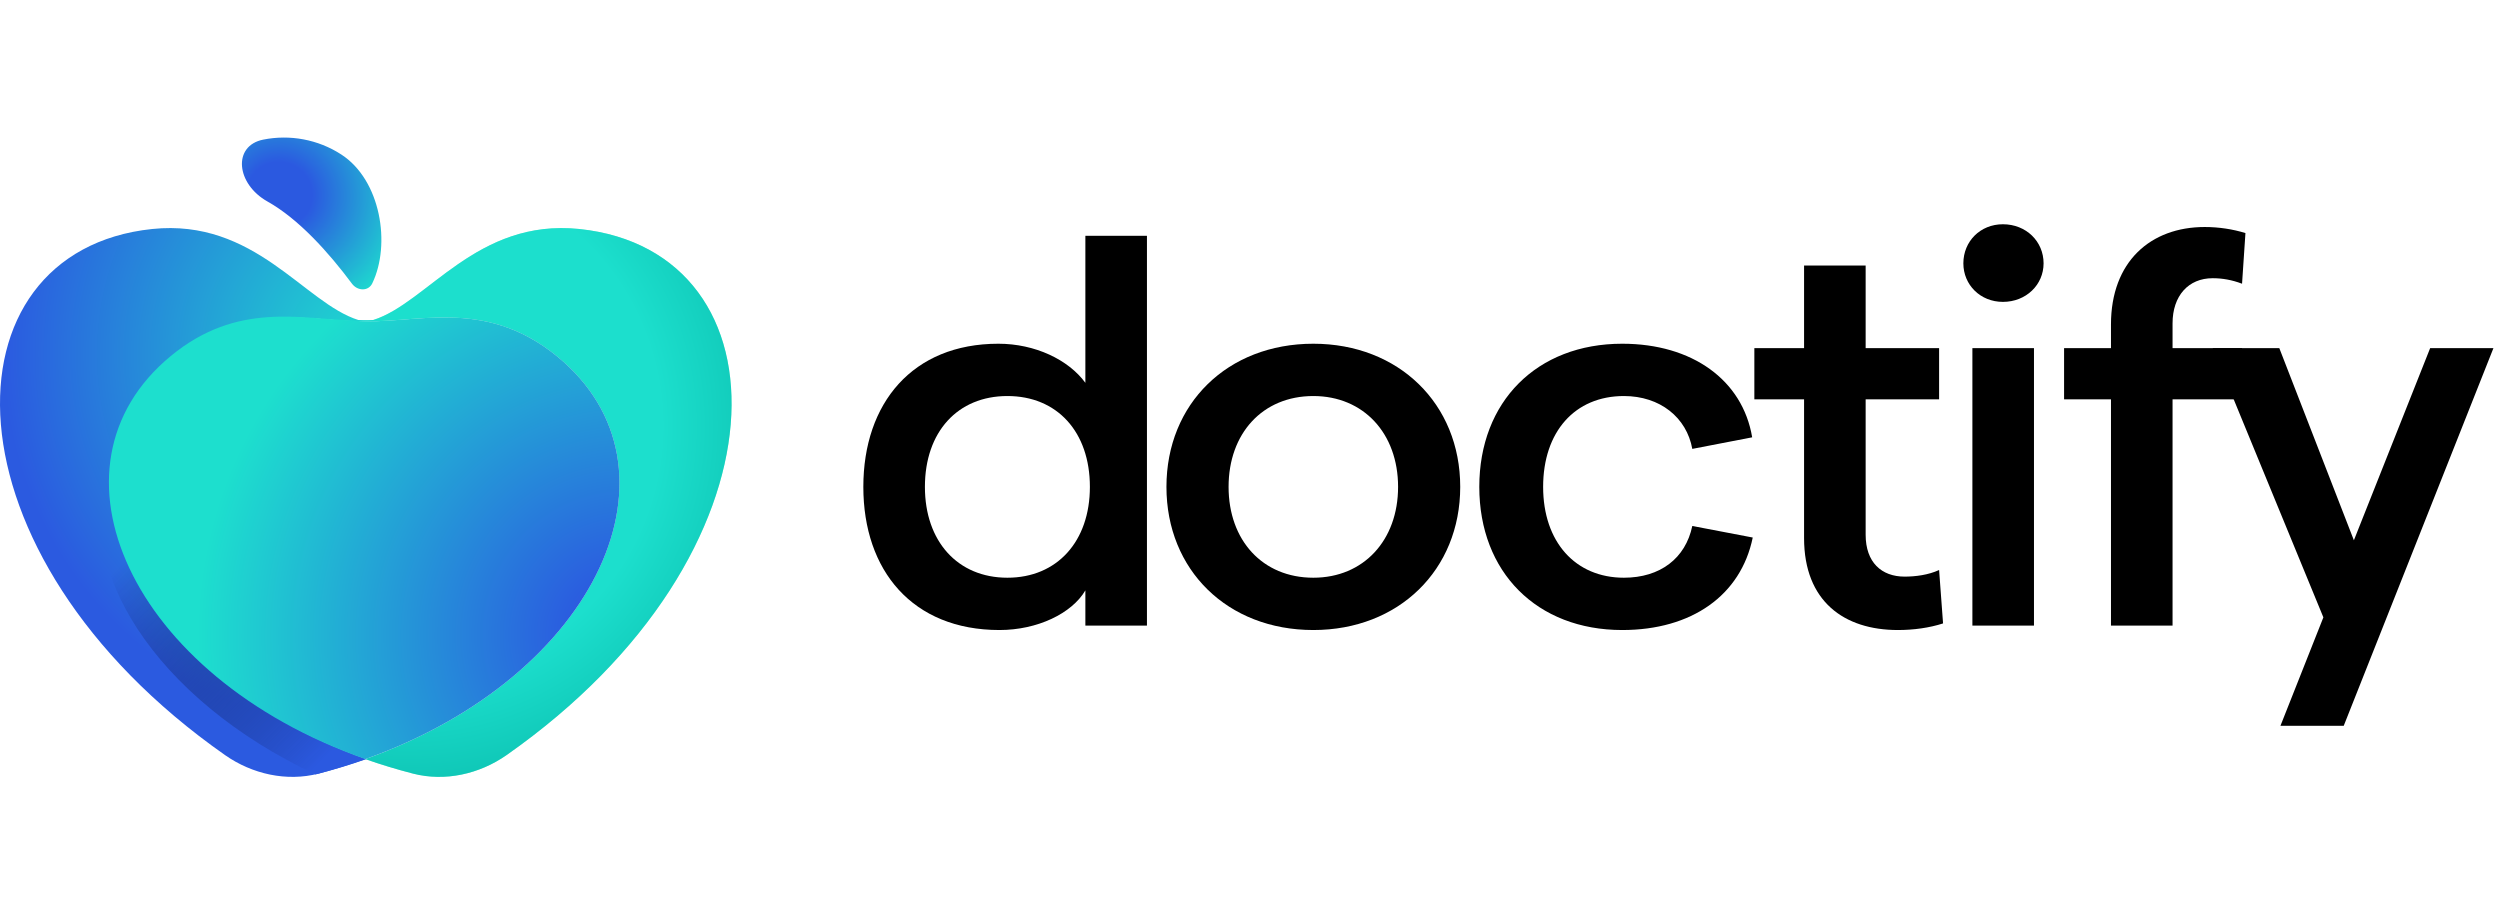
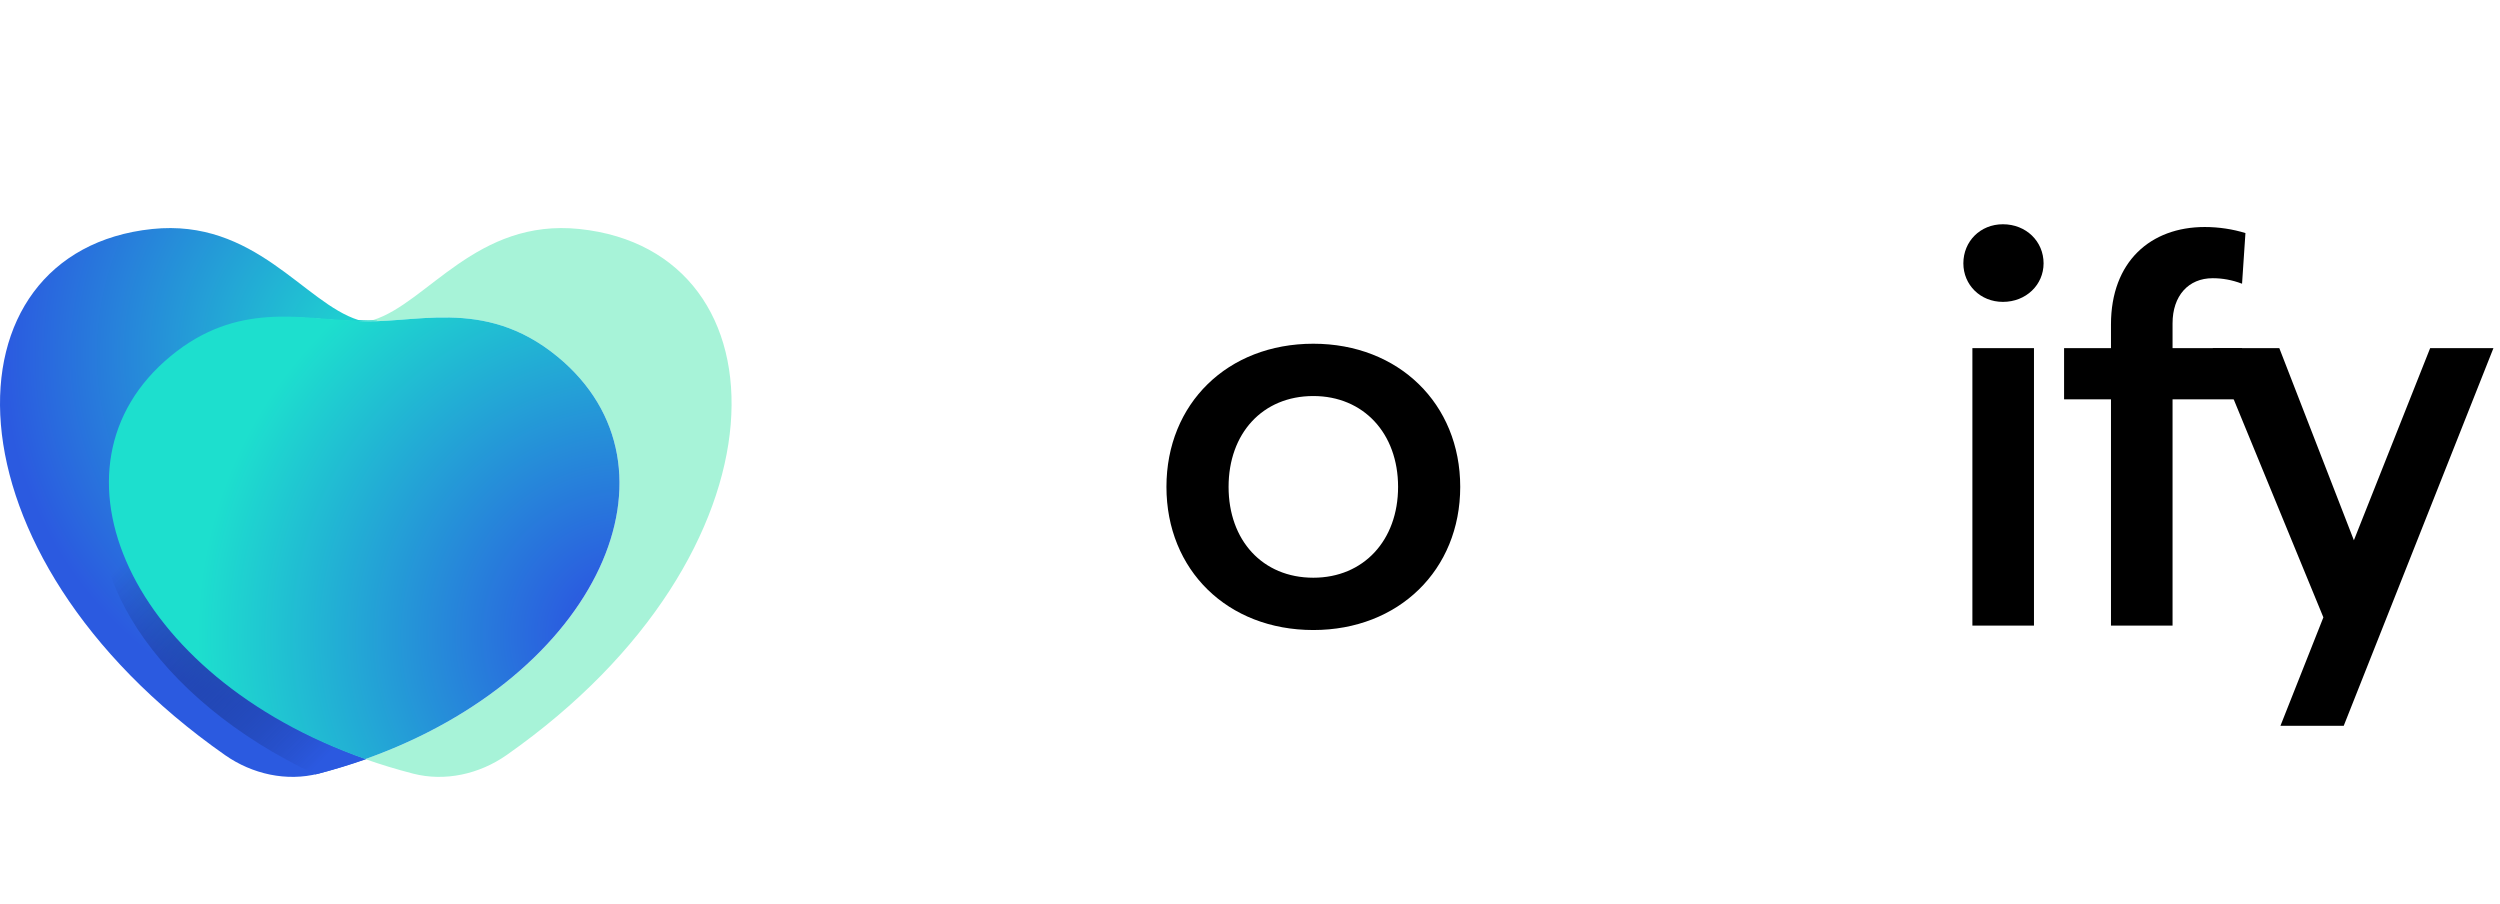
<svg xmlns="http://www.w3.org/2000/svg" width="83" height="30" viewBox="0 0 323 84">
-   <path d="M129.134 65.026C134.025 65.026 138.478 62.892 140.23 59.904V64.457H148.186V14.094H140.23V33.087C138.04 30.099 133.733 28.036 128.988 28.036C117.893 28.036 111.543 35.719 111.543 46.531C111.543 57.343 117.893 65.026 129.134 65.026ZM130.156 58.268C123.733 58.268 119.499 53.573 119.499 46.531C119.499 39.418 123.733 34.794 130.156 34.794C136.58 34.794 140.814 39.418 140.814 46.531C140.814 53.573 136.58 58.268 130.156 58.268Z" fill="currentColor" />
  <path d="M169.682 65.026C180.705 65.026 188.661 57.272 188.661 46.531C188.661 35.79 180.705 28.036 169.682 28.036C158.587 28.036 150.704 35.79 150.704 46.531C150.704 57.272 158.587 65.026 169.682 65.026ZM169.682 58.268C163.113 58.268 158.733 53.431 158.733 46.531C158.733 39.631 163.113 34.794 169.682 34.794C176.179 34.794 180.632 39.631 180.632 46.531C180.632 53.431 176.179 58.268 169.682 58.268Z" fill="currentColor" />
-   <path d="M209.592 65.026C218.571 65.026 224.921 60.544 226.454 53.075L218.644 51.582C217.768 55.779 214.483 58.268 209.811 58.268C203.534 58.268 199.373 53.645 199.373 46.531C199.373 39.418 203.461 34.794 209.811 34.794C214.483 34.794 217.914 37.568 218.644 41.623L226.381 40.129C225.14 32.731 218.644 28.036 209.592 28.036C198.57 28.036 191.125 35.505 191.125 46.531C191.125 57.557 198.57 65.026 209.592 65.026Z" fill="currentColor" />
-   <path d="M251.043 64.172L250.532 57.272C249.145 57.913 247.466 58.126 246.079 58.126C243.086 58.126 241.042 56.276 241.042 52.72V35.221H250.532V28.605H241.042V17.935H233.086V28.605H226.662V35.221H233.086V53.147C233.086 61.327 238.269 65.026 245.203 65.026C247.247 65.026 249.291 64.741 251.043 64.172Z" fill="currentColor" />
  <path d="M258.775 22.63C261.768 22.63 264.031 20.425 264.031 17.651C264.031 14.806 261.768 12.6 258.775 12.6C255.855 12.6 253.666 14.806 253.666 17.651C253.666 20.425 255.855 22.63 258.775 22.63ZM254.833 64.457H262.79V28.605H254.833V64.457Z" fill="currentColor" />
  <path d="M272.738 64.457H280.694V35.221H289.673V28.605H280.694V25.404C280.694 21.848 282.738 19.572 285.877 19.572C287.118 19.572 288.359 19.785 289.673 20.283L290.111 13.739C288.505 13.241 286.68 12.956 284.855 12.956C277.847 12.956 272.738 17.438 272.738 25.547V28.605H266.679V35.221H272.738V64.457Z" fill="currentColor" />
  <path d="M313.976 28.605L304.122 53.431L294.486 28.605H285.873L300.18 63.39L294.632 77.403H302.808L322.152 28.605H313.976Z" fill="currentColor" />
  <path d="M74.867 13.214C61.585 11.825 55.24 22.766 48.223 24.97C47.428 25.038 46.609 25.045 45.771 25.026C45.808 25.038 45.845 25.057 45.882 25.07C53.209 25.702 62.38 21.765 72.035 29.714C89.359 43.974 77.419 70.946 47.205 81.706C49.179 82.401 51.235 83.027 53.364 83.578C57.493 84.642 61.933 83.64 65.435 81.193C102.764 55.034 102.218 16.087 74.867 13.214Z" fill="#A7F3D8" />
-   <path d="M74.867 13.214C61.585 11.825 55.24 22.766 48.223 24.97C47.428 25.038 46.609 25.045 45.771 25.026C45.808 25.038 45.845 25.057 45.882 25.07C53.209 25.702 62.38 21.765 72.035 29.714C89.359 43.974 77.419 70.946 47.205 81.706C49.179 82.401 51.235 83.027 53.364 83.578C57.493 84.642 61.933 83.64 65.435 81.193C102.764 55.034 102.218 16.087 74.867 13.214Z" fill="url(#paint0_radial)" />
  <path d="M19.654 13.214C32.936 11.825 39.282 22.766 46.298 24.97C47.093 25.038 47.912 25.045 48.751 25.026C48.713 25.038 48.676 25.057 48.639 25.07C41.312 25.702 32.141 21.765 22.486 29.714C5.162 43.974 17.102 70.946 47.316 81.706C45.342 82.401 43.286 83.027 41.157 83.578C37.028 84.642 32.588 83.64 29.086 81.193C-8.243 55.034 -7.697 16.087 19.654 13.214Z" fill="url(#paint1_radial)" />
  <path d="M47.208 81.706C45.159 82.426 43.01 83.096 40.769 83.684C20.117 74.013 8.866 56.637 14.262 43.26C12.443 57.225 24.898 73.869 47.208 81.706Z" fill="url(#paint2_linear)" />
  <path d="M72.035 29.713C62.38 21.764 53.209 25.701 45.882 25.069C45.845 25.056 45.808 25.037 45.77 25.025C38.897 24.875 30.676 22.527 22.07 29.619C4.697 43.929 16.773 71.02 47.198 81.705C77.418 70.945 89.359 43.972 72.035 29.713Z" fill="url(#paint3_radial)" />
-   <path d="M34.555 9.659C30.516 7.397 30.009 2.46 34.022 1.662C37.445 0.982 41.073 1.625 44.102 3.592C49.204 6.903 50.522 15.203 48.101 20.232C47.588 21.298 46.182 21.23 45.475 20.28C42.471 16.246 38.594 11.921 34.555 9.659Z" fill="url(#paint4_radial)" />
  <defs>
    <radialGradient id="paint0_radial" cx="0" cy="0" r="1" gradientUnits="userSpaceOnUse" gradientTransform="translate(52.413 38.52) rotate(-33.658) scale(61.381 61.879)">
      <stop offset="0.537" stop-color="#1CDFCD" />
      <stop offset="1" stop-color="#00AA9C" />
    </radialGradient>
    <radialGradient id="paint1_radial" cx="0" cy="0" r="1" gradientUnits="userSpaceOnUse" gradientTransform="translate(48.696 29.387) rotate(178.58) scale(48.711 49.106)">
      <stop stop-color="#1DDFCE" />
      <stop offset="0.992" stop-color="#2B5AE0" />
    </radialGradient>
    <linearGradient id="paint2_linear" x1="41.334" y1="82.205" x2="15.459" y2="56.667" gradientUnits="userSpaceOnUse">
      <stop stop-color="#2B59E0" />
      <stop offset="1" stop-color="#071037" stop-opacity="0" />
    </linearGradient>
    <radialGradient id="paint3_radial" cx="0" cy="0" r="1" gradientUnits="userSpaceOnUse" gradientTransform="translate(80.693 65.454) rotate(-151.073) scale(69.061 69.621)">
      <stop offset="0.088" stop-color="#2B59E0" />
      <stop offset="0.797" stop-color="#1DDFCE" />
    </radialGradient>
    <radialGradient id="paint4_radial" cx="0" cy="0" r="1" gradientUnits="userSpaceOnUse" gradientTransform="translate(36.139 8.705) rotate(33.177) scale(22.077 21.355)">
      <stop offset="0.192" stop-color="#2B59E0" />
      <stop offset="0.793" stop-color="#1DDFCE" />
    </radialGradient>
  </defs>
</svg>